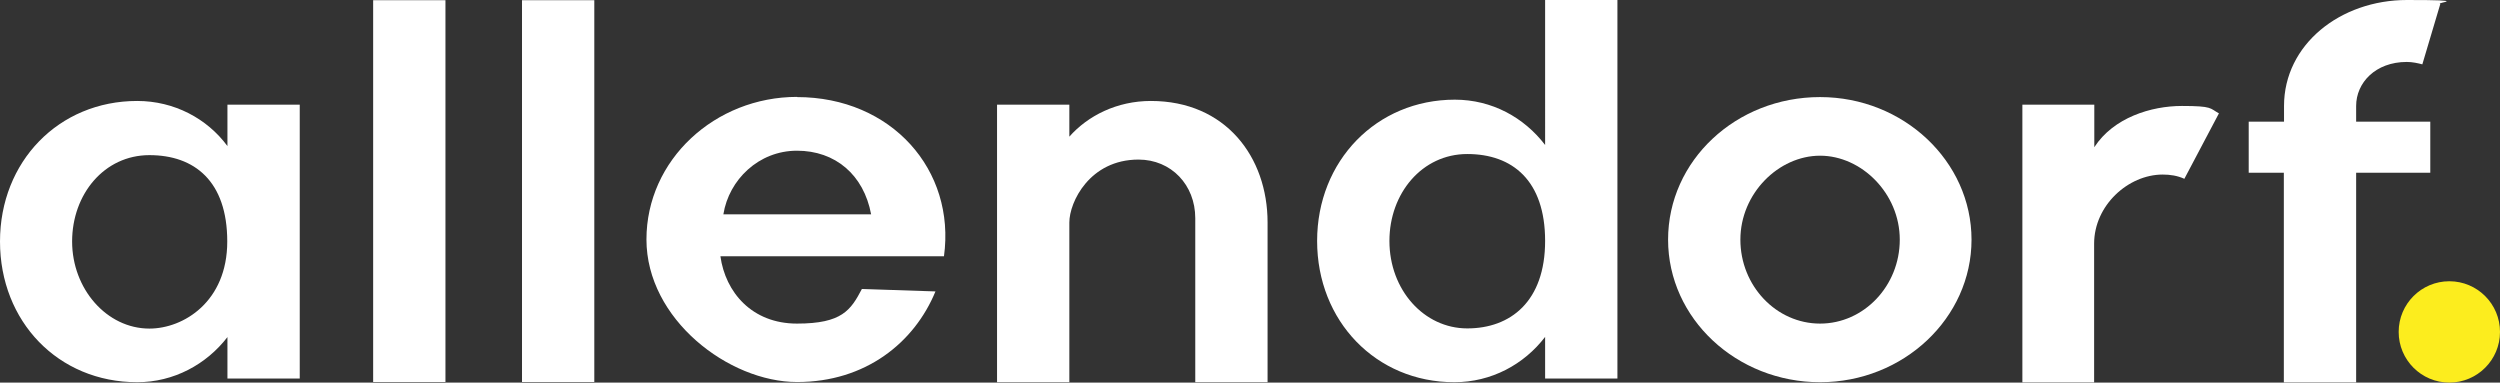
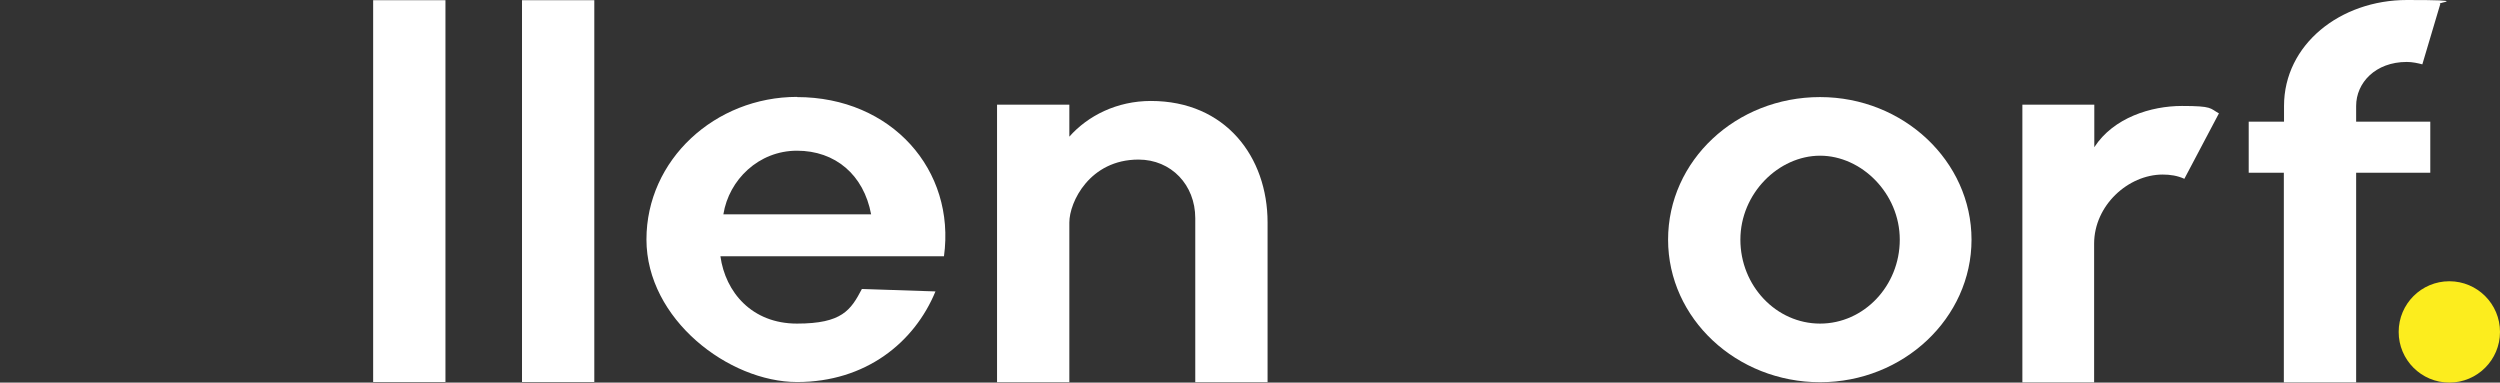
<svg xmlns="http://www.w3.org/2000/svg" id="Ebene_2" viewBox="0 0 1352 206.9">
  <rect x="0" y="0" width="1352" height="206.9" fill="#333333" stroke="none" />
  <defs>
    <style>.cls-1{fill:#fced1e;}.cls-1,.cls-2{stroke-width:0px;}.cls-2{fill:#fff;}</style>
  </defs>
  <g id="Ebene_1-2">
-     <path class="cls-2" d="M74.2,54.6c20,0,37.8,9.5,48.8,24.4v-22.4h39.1v148.1h-39.1v-22.4c-11.4,14.8-29.1,24.4-48.8,24.4C31.4,206.7,0,173.8,0,130.6S31.7,54.6,74.2,54.6ZM80.8,177.7c18.4,0,42.1-14.5,42.1-47.1s-17.7-46.7-42.1-46.7-41.8,21.1-41.8,46.7,18.7,47.1,41.8,47.1Z" />
    <path class="cls-2" d="M201.8,206.7V.1h39.1v206.5h-39.1Z" />
    <path class="cls-2" d="M282.3,206.7V.1h39.1v206.5h-39.1Z" />
-     <path class="cls-2" d="M431,52.5c51.1,0,85.9,39.4,79.5,86.1h-120.9c2.7,19.4,17,36.4,41.4,36.4s29.1-7.3,35.1-18.7l39.8,1.3c-11.4,27.7-37.8,49-74.8,49s-81.5-34-81.5-77.1,37.1-77.1,81.5-77.1ZM471.1,115.9c-4-21.4-19.4-34.4-40.1-34.4s-36.8,15.7-39.8,34.4h79.8Z" />
+     <path class="cls-2" d="M431,52.5c51.1,0,85.9,39.4,79.5,86.1h-120.9c2.7,19.4,17,36.4,41.4,36.4s29.1-7.3,35.1-18.7l39.8,1.3c-11.4,27.7-37.8,49-74.8,49s-81.5-34-81.5-77.1,37.1-77.1,81.5-77.1ZM471.1,115.9c-4-21.4-19.4-34.4-40.1-34.4s-36.8,15.7-39.8,34.4Z" />
    <path class="cls-2" d="M539.2,206.7V56.6h39.1v17.3c10-11.3,25.7-19.3,44.1-19.3,40.4,0,63.1,30.3,63.1,65.7v86.4h-39.1v-88.7c0-18-13-31.7-30.7-31.7-26.4,0-37.4,23-37.4,34v86.4h-39.1Z" />
-     <path class="cls-2" d="M786.8,53.9c20,0,37.4,9.6,48.8,24.5V0h39.1v204.7h-39.1v-22.5c-11.4,14.9-29.1,24.5-49.1,24.5-42.4,0-74.2-33.1-74.2-76.4s32.1-76.4,74.5-76.4ZM751.4,130.3c0,26.5,18.7,47.3,42.1,47.3s42.1-14.6,42.1-47.3-17.7-47-42.1-47-42.1,21.2-42.1,47Z" />
    <path class="cls-2" d="M984.3,52.5c45.1,0,81.9,34.7,81.9,77.1s-36.8,77.1-81.9,77.1-82.2-34.4-82.2-77.1,36.7-77.1,82.2-77.1ZM941.2,129.6c0,25,19.4,45.4,43.1,45.4s43.1-20.4,43.1-45.4-20.7-45.4-43.1-45.4-43.1,20.4-43.1,45.4Z" />
    <path class="cls-2" d="M1093.8,56.6h38.8v23c10.4-16,30.7-22.3,47.4-22.3s15,1.3,20,4l-18.7,35.4c-3.7-1.7-7.7-2.3-11.7-2.3-18.7,0-37.1,16.7-37.1,37.4v75h-38.8V56.6Z" />
    <path class="cls-2" d="M1235.2,65.8v-8.5c0-33.2,30.4-57.3,66.5-57.3s15,1.3,18,2.2l-9.7,32.6c-2.3-.6-5.3-1.3-8.4-1.3-17,0-27.4,11.3-27.4,23.8v8.5h40.1v27.6h-40.1v113.4h-39.1v-113.4h-19v-27.6h19Z" />
    <circle class="cls-1" cx="1324.6" cy="179.5" r="27.4" />
  </g>
</svg>